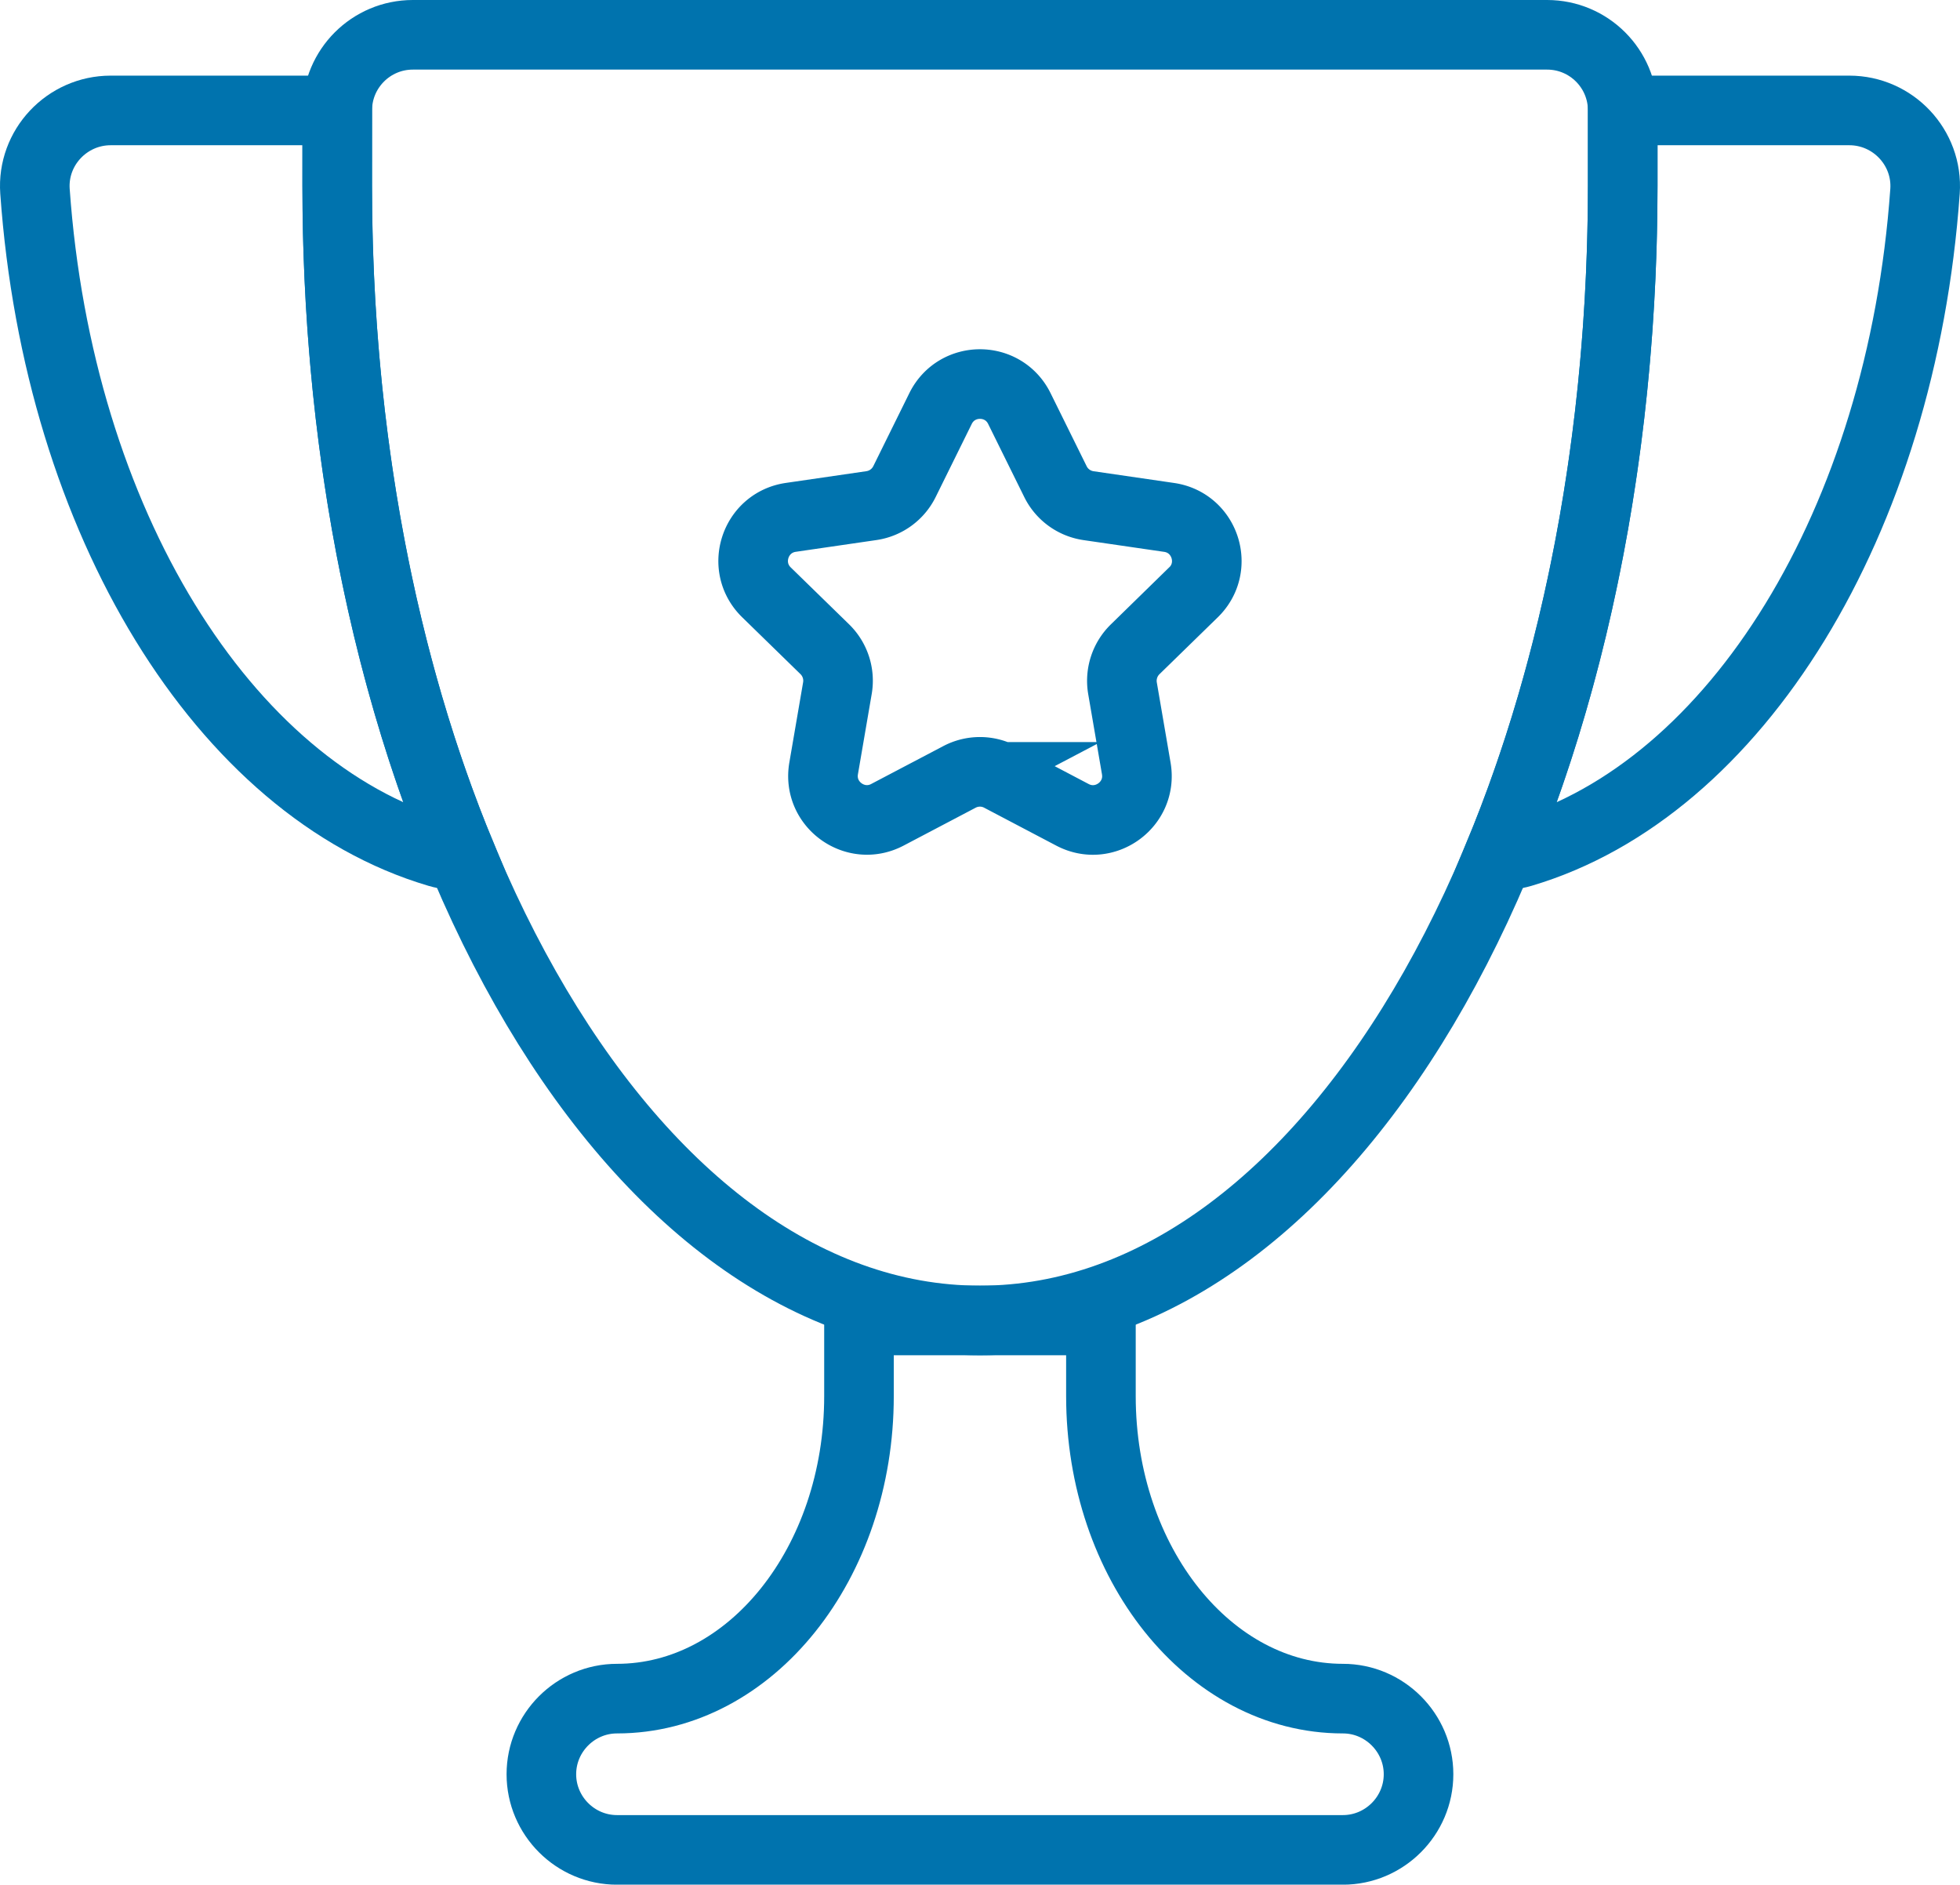
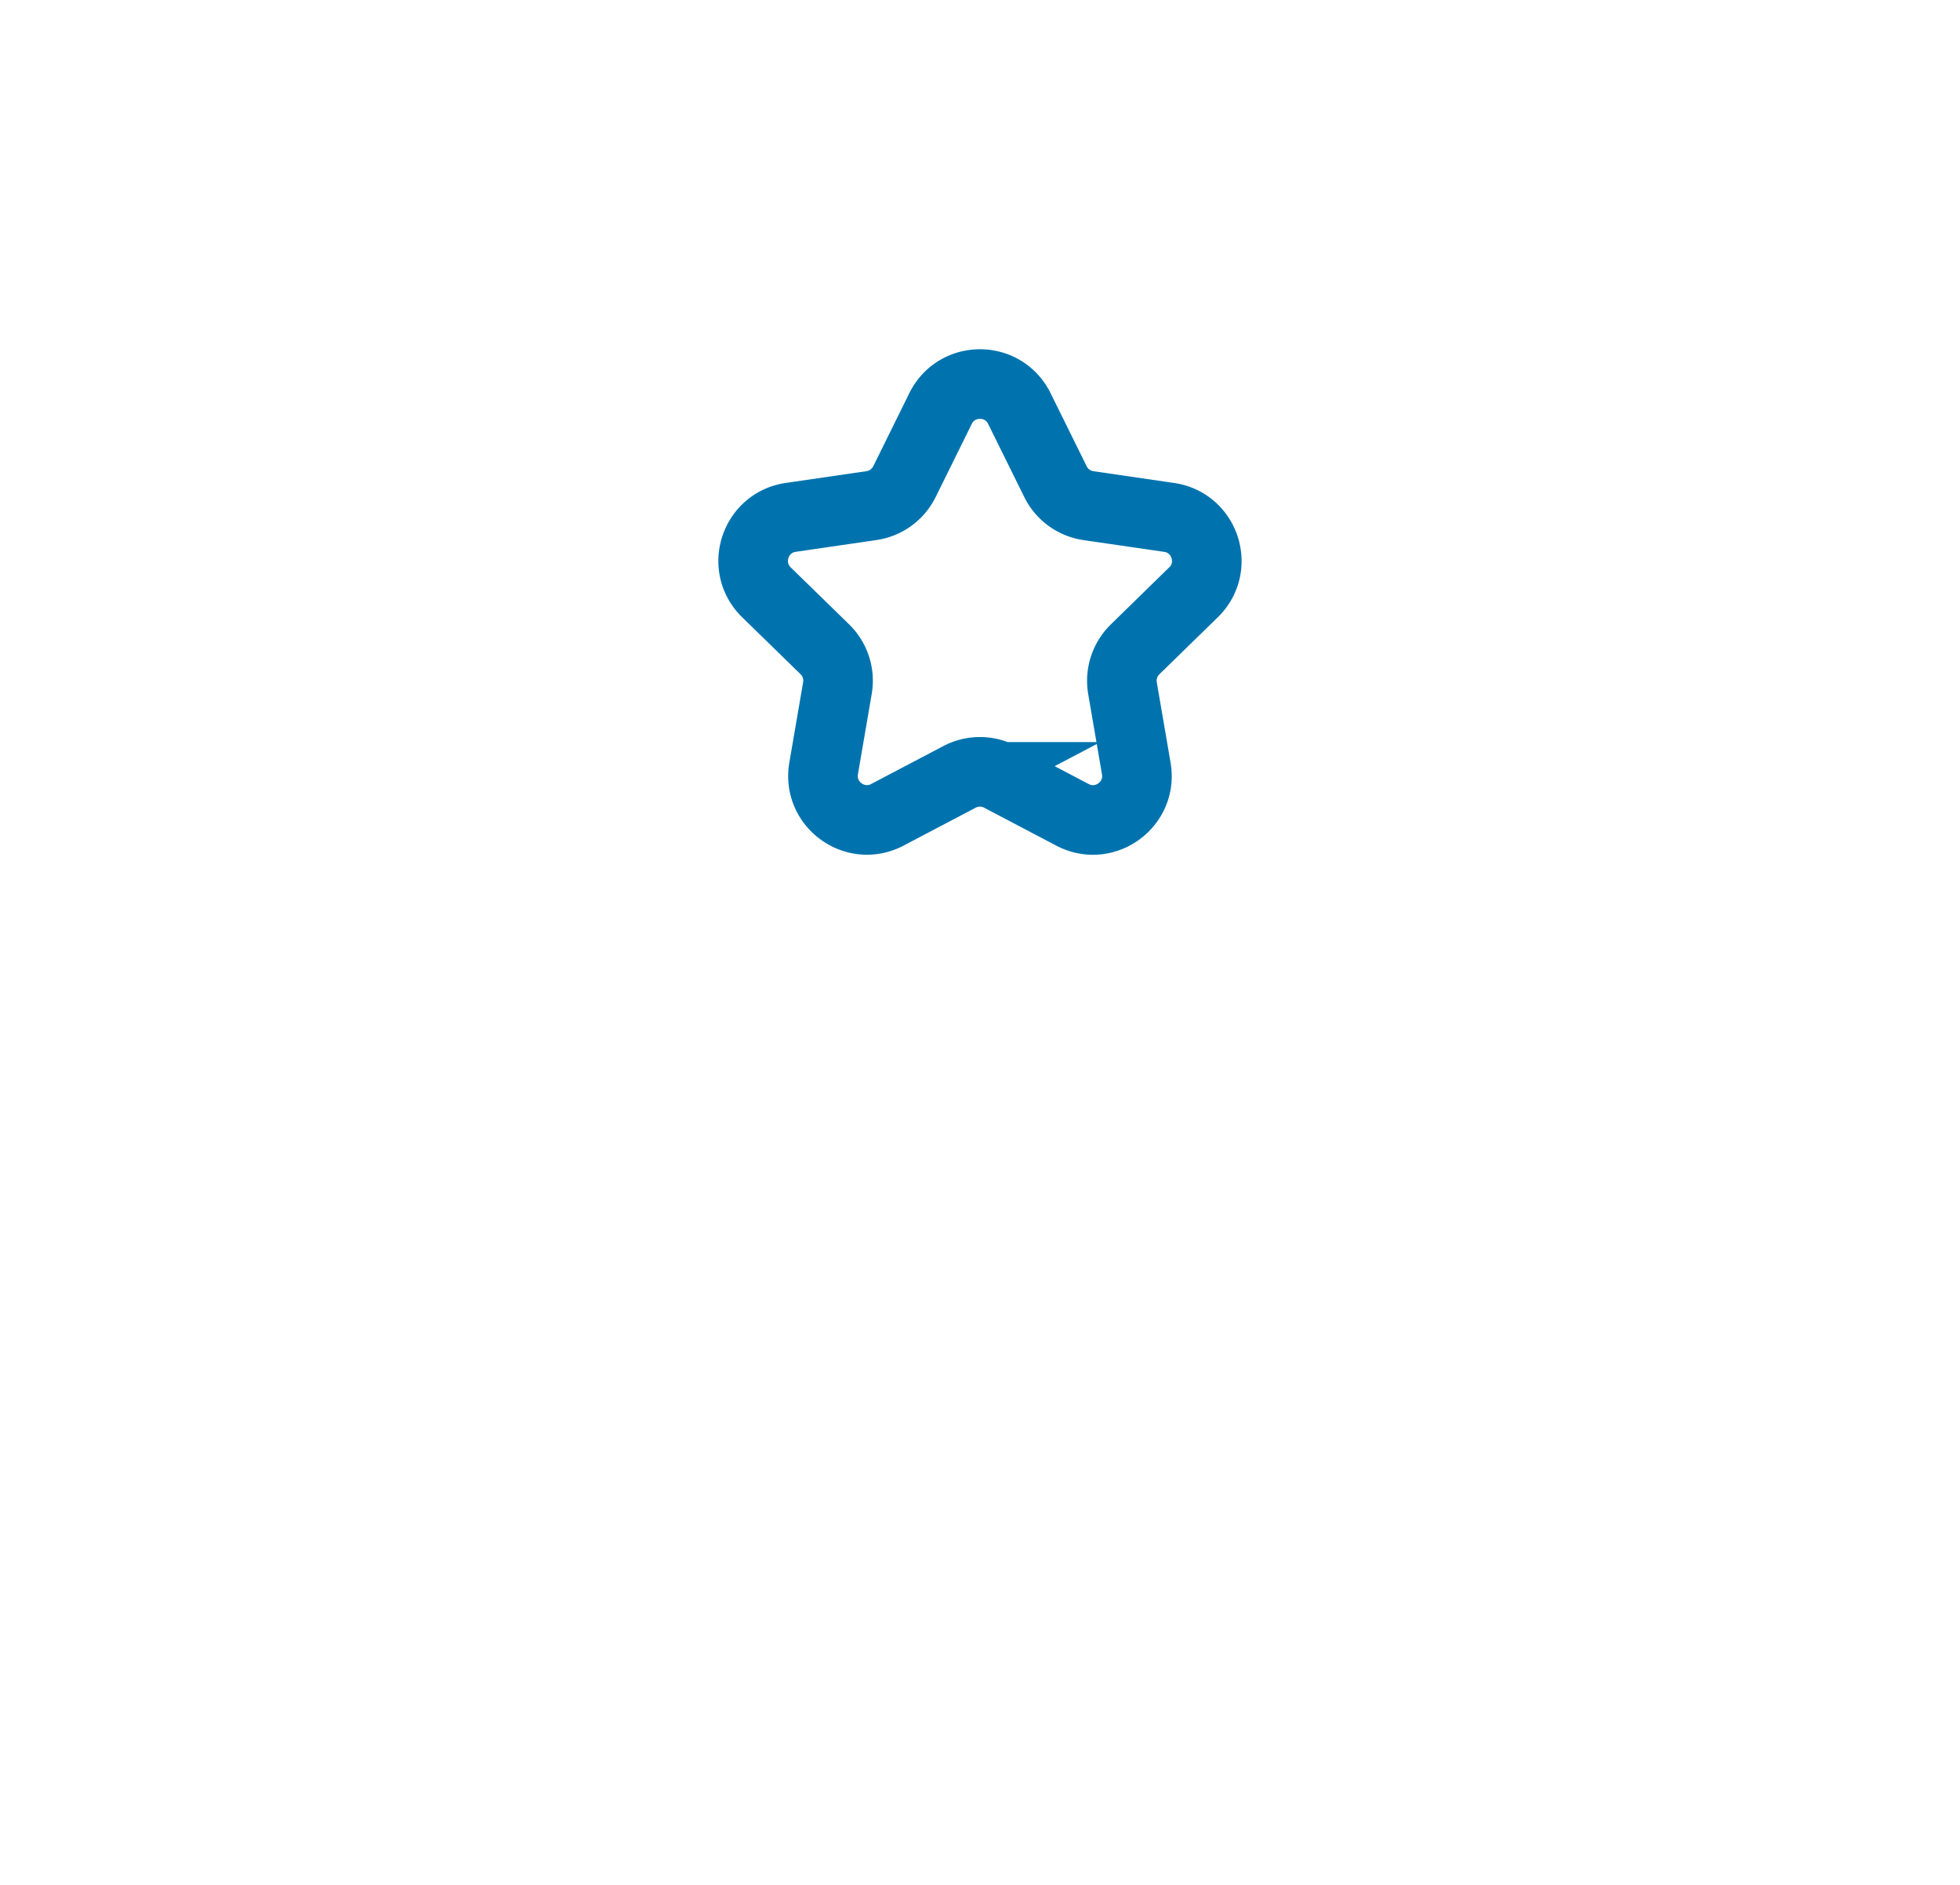
<svg xmlns="http://www.w3.org/2000/svg" id="Layer_1" viewBox="0 0 4224.7 4061.7">
  <style>.st0{fill:none;stroke:#0073ae;stroke-width:150;stroke-miterlimit:10}</style>
-   <path class="st0" d="M1851.5 2845.8v163c0 360.1-233.5 652-521.6 652-89.6 0-163 73.3-163 163 0 89.6 73.3 163 163 163h1564.7c89.6 0 163-73.4 163-163s-73.4-163-163-163c-288.1 0-521.6-291.9-521.6-652v-163h-521.5zM3986.1 238h-488.4v163c0 539.5-99.2 1037.9-266.9 1442.2 16.1.2 32.5-1.1 49-6 462-136.4 819-712 869.5-1424.9 6.6-94.2-68.9-174.3-163.2-174.3zM726.9 238H238.6c-94.3 0-169.9 80.1-163.2 174.3 50.5 712.9 407.5 1288.6 869.5 1424.9 16.5 4.9 32.8 6.2 48.9 6-167.7-404.3-267-902.7-267-1442.2l.1-163z" />
-   <path class="st0" d="M3497.7 401c0 1350.2-620.3 2444.8-1385.4 2444.8-765.1 0-1385.4-1094.6-1385.4-2444.8V238c0-90 73-163 163-163h2444.8c90 0 163 73 163 163v163z" />
  <path class="st0" d="M2068.2 1674.3l-155.4 81.7c-69.5 36.5-150.7-22.5-137.5-99.9l29.7-173c5.3-30.7-4.9-62.1-27.2-83.9l-125.7-122.6c-56.2-54.8-25.2-150.3 52.5-161.6l173.7-25.3c30.9-4.5 57.5-23.9 71.3-51.8l77.7-157.4c34.8-70.4 135.2-70.4 169.9 0L2275 1038c13.8 28 40.5 47.3 71.3 51.8l173.7 25.3c77.7 11.3 108.7 106.8 52.5 161.6l-125.7 122.6a95.103 95.103 0 0 0-27.3 83.9l29.7 173c13.3 77.4-68 136.4-137.5 99.9l-155.4-81.7c-27.5-14.6-60.5-14.6-88.1-.1z" />
</svg>